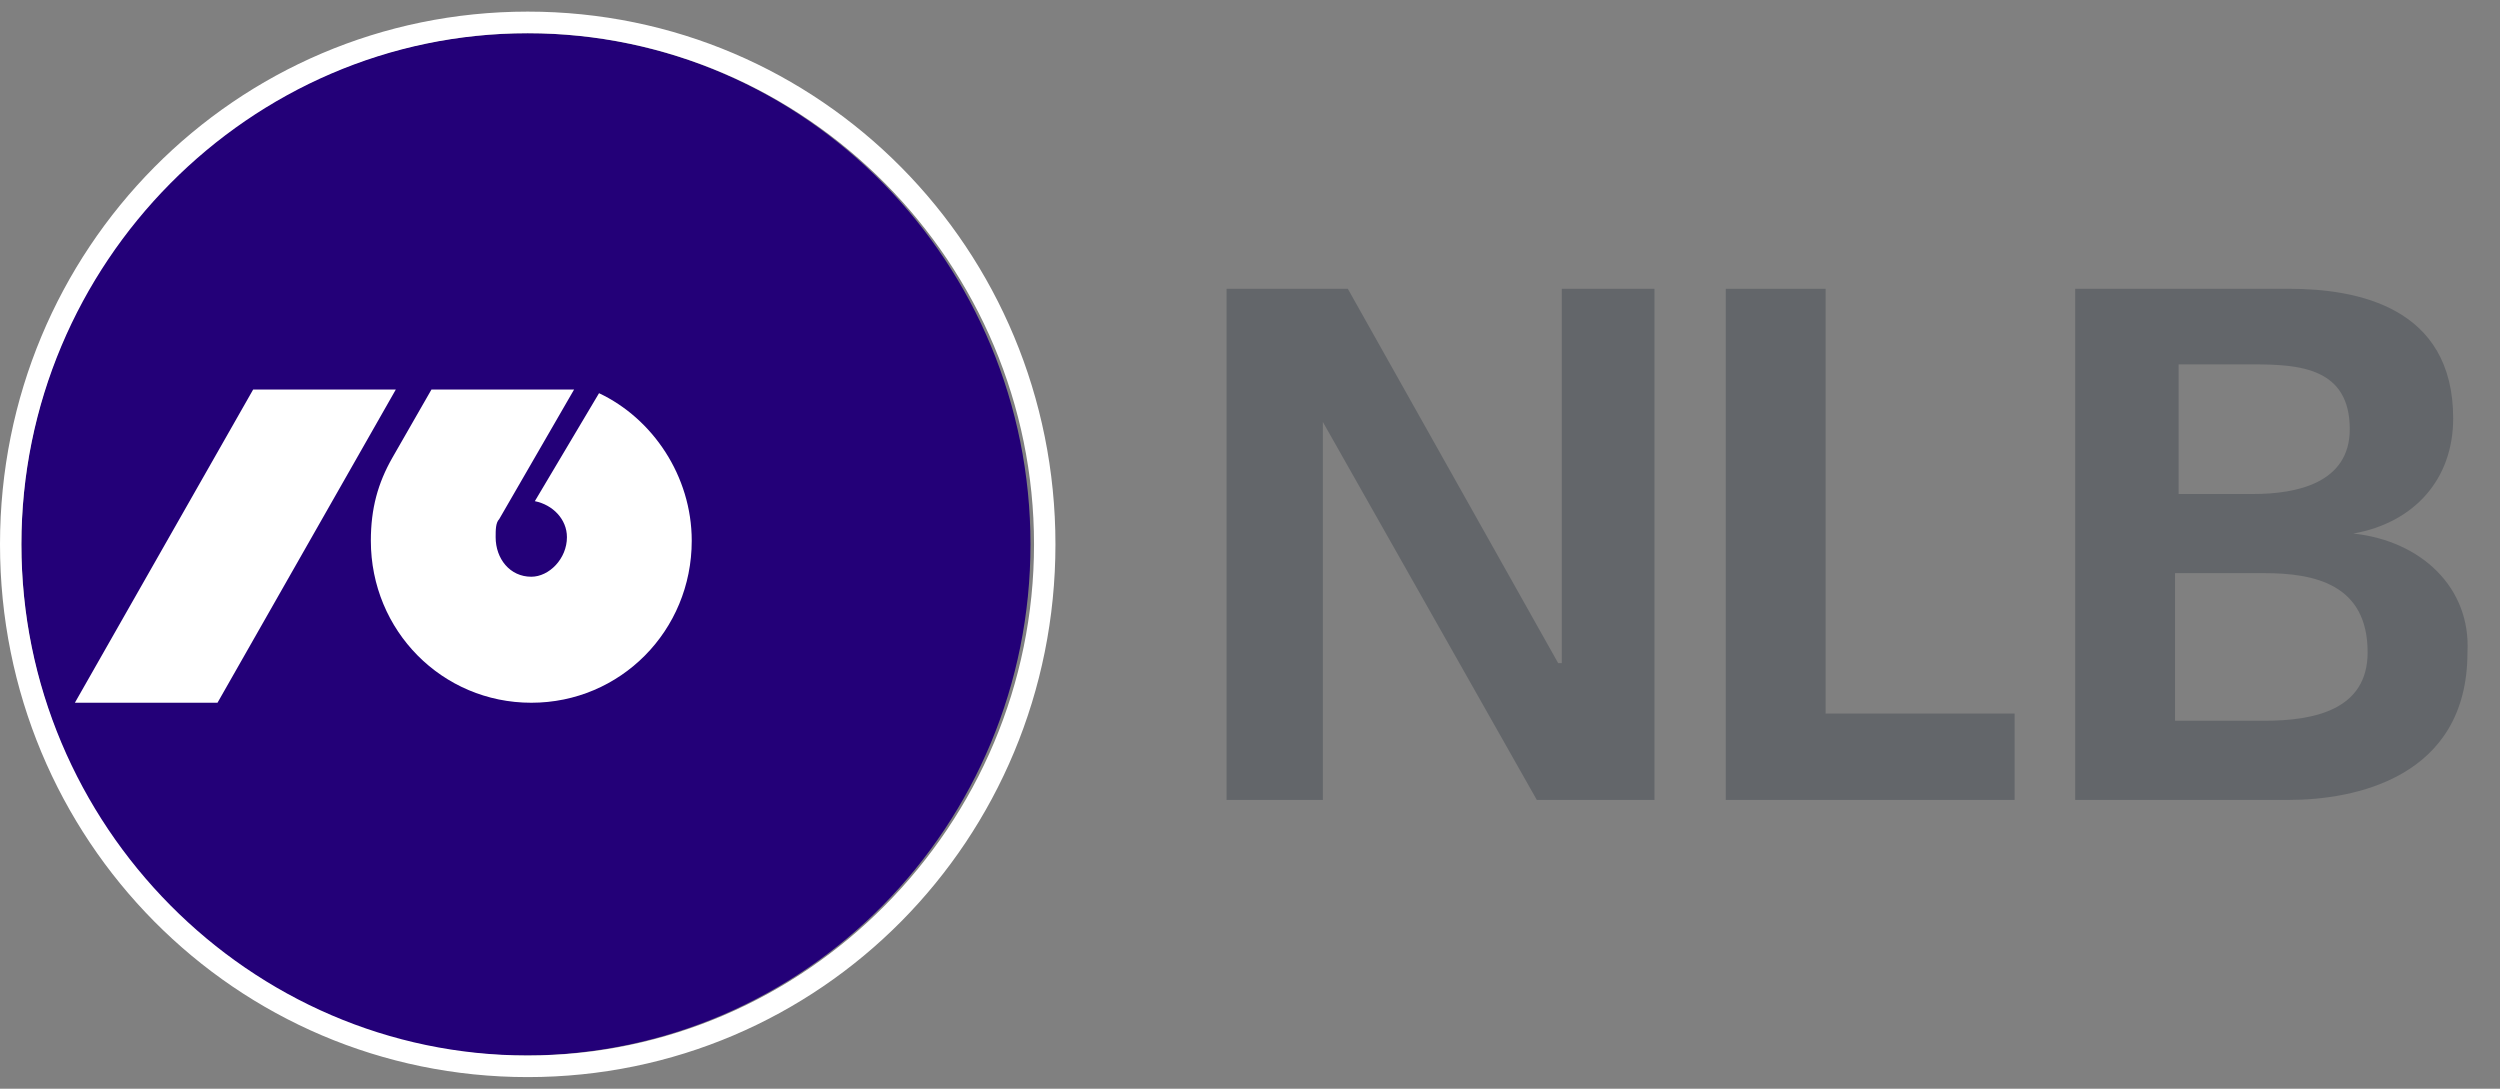
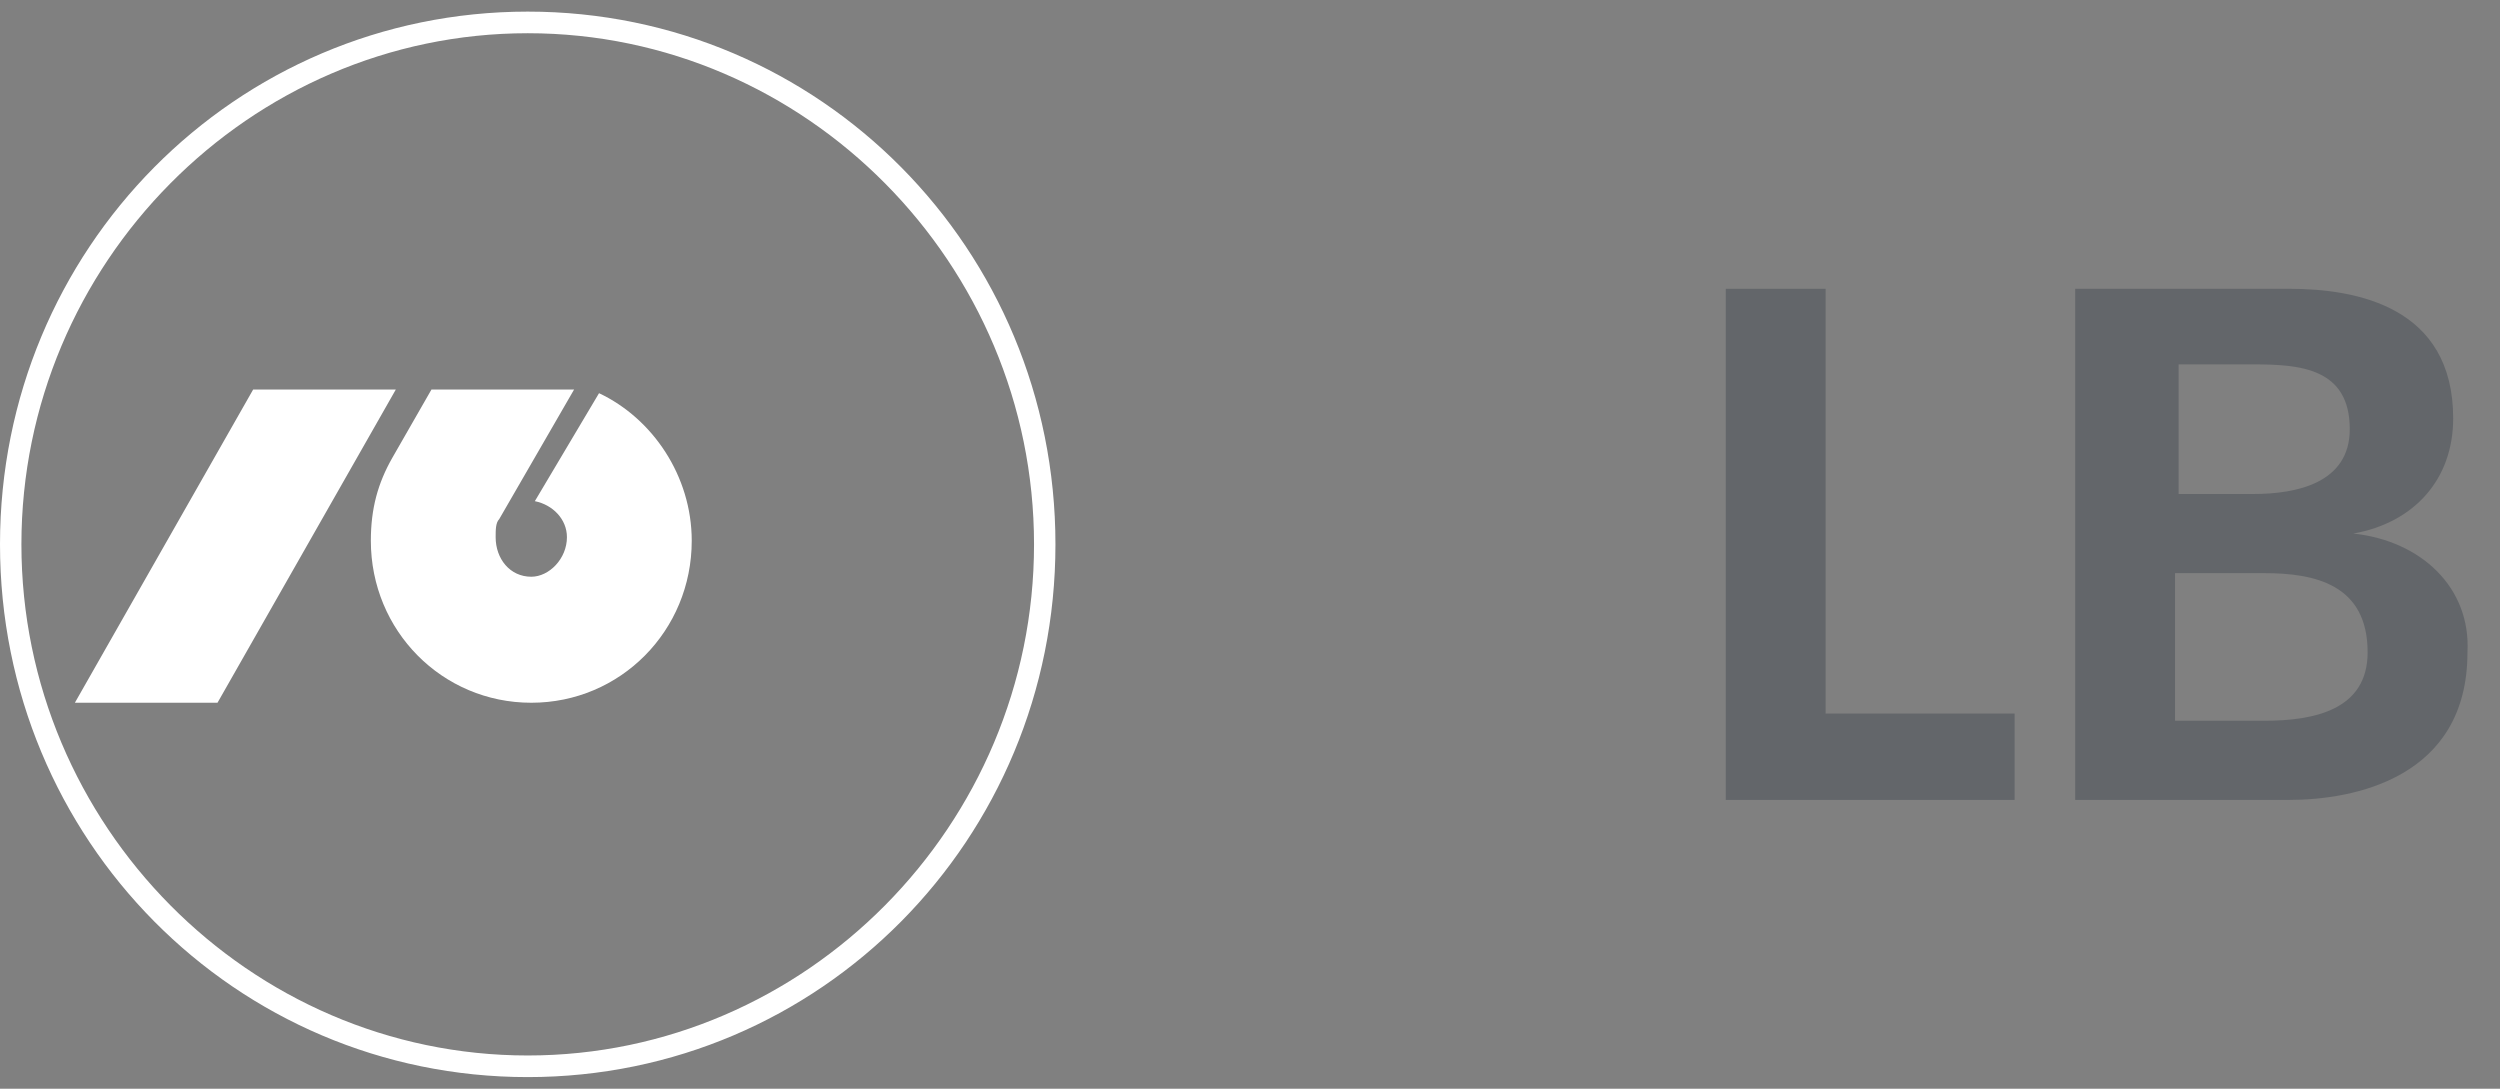
<svg xmlns="http://www.w3.org/2000/svg" width="62" height="27" viewBox="0 0 62 27" fill="none">
  <rect x="0" y="0" width="62" height="27" fill="#808080" stroke="none" />
-   <path d="M25.556 13.5C25.556 20.463 19.985 26.177 12.999 26.177C6.102 26.177 0.531 20.463 0.531 13.5C0.531 6.537 6.102 0.824 13.087 0.824C19.985 0.824 25.556 6.537 25.556 13.5Z" fill="#230078" />
  <path d="M13.088 0.288C5.836 0.288 0 6.18 0 13.5C0 20.82 5.836 26.712 13.088 26.712C20.339 26.712 26.175 20.82 26.175 13.5C26.175 6.18 20.339 0.288 13.088 0.288ZM13.088 26.176C6.19 26.176 0.531 20.463 0.531 13.5C0.531 6.537 6.19 0.824 13.088 0.824C19.985 0.824 25.644 6.537 25.644 13.5C25.644 20.463 19.985 26.176 13.088 26.176ZM14.856 9.751L13.264 12.429C13.707 12.518 14.06 12.875 14.06 13.322C14.06 13.857 13.618 14.303 13.176 14.303C12.645 14.303 12.292 13.857 12.292 13.322C12.292 13.143 12.292 12.964 12.38 12.875L14.237 9.661H10.7L9.727 11.358C9.373 11.982 9.197 12.607 9.197 13.411C9.197 15.643 10.965 17.428 13.176 17.428C15.387 17.428 17.155 15.643 17.155 13.411C17.155 11.804 16.183 10.376 14.856 9.751ZM6.278 9.661L1.857 17.428H5.394L9.816 9.661H6.278ZM14.856 9.751L13.264 12.429C13.707 12.518 14.06 12.875 14.06 13.322C14.06 13.857 13.618 14.303 13.176 14.303C12.645 14.303 12.292 13.857 12.292 13.322C12.292 13.143 12.292 12.964 12.38 12.875L14.237 9.661H10.7L9.727 11.358C9.373 11.982 9.197 12.607 9.197 13.411C9.197 15.643 10.965 17.428 13.176 17.428C15.387 17.428 17.155 15.643 17.155 13.411C17.155 11.804 16.183 10.376 14.856 9.751ZM6.278 9.661L1.857 17.428H5.394L9.816 9.661H6.278Z" fill="white" />
-   <path d="M30.419 7.162H33.426L38.643 16.446H38.732V7.162H41.031V19.838H38.113L32.807 10.465V19.838H30.419V7.162Z" fill="#63666A" />
  <path d="M42.799 19.838H49.962V17.696H45.275V7.162H42.799V19.838Z" fill="#63666A" />
  <path d="M58.363 13.232C59.866 12.965 60.839 11.893 60.839 10.376C60.839 7.608 58.451 7.162 56.771 7.162H51.465V19.838H56.771C58.363 19.838 61.193 19.303 61.193 16.178C61.281 14.572 60.043 13.411 58.363 13.232ZM54.03 9.037H55.887C57.036 9.037 58.274 9.126 58.274 10.644C58.274 11.983 56.948 12.251 55.887 12.251H54.03V9.037ZM56.152 17.875H53.941V14.214H56.152C57.39 14.214 58.717 14.482 58.717 16.178C58.717 17.607 57.39 17.875 56.152 17.875Z" fill="#63666A" />
</svg>